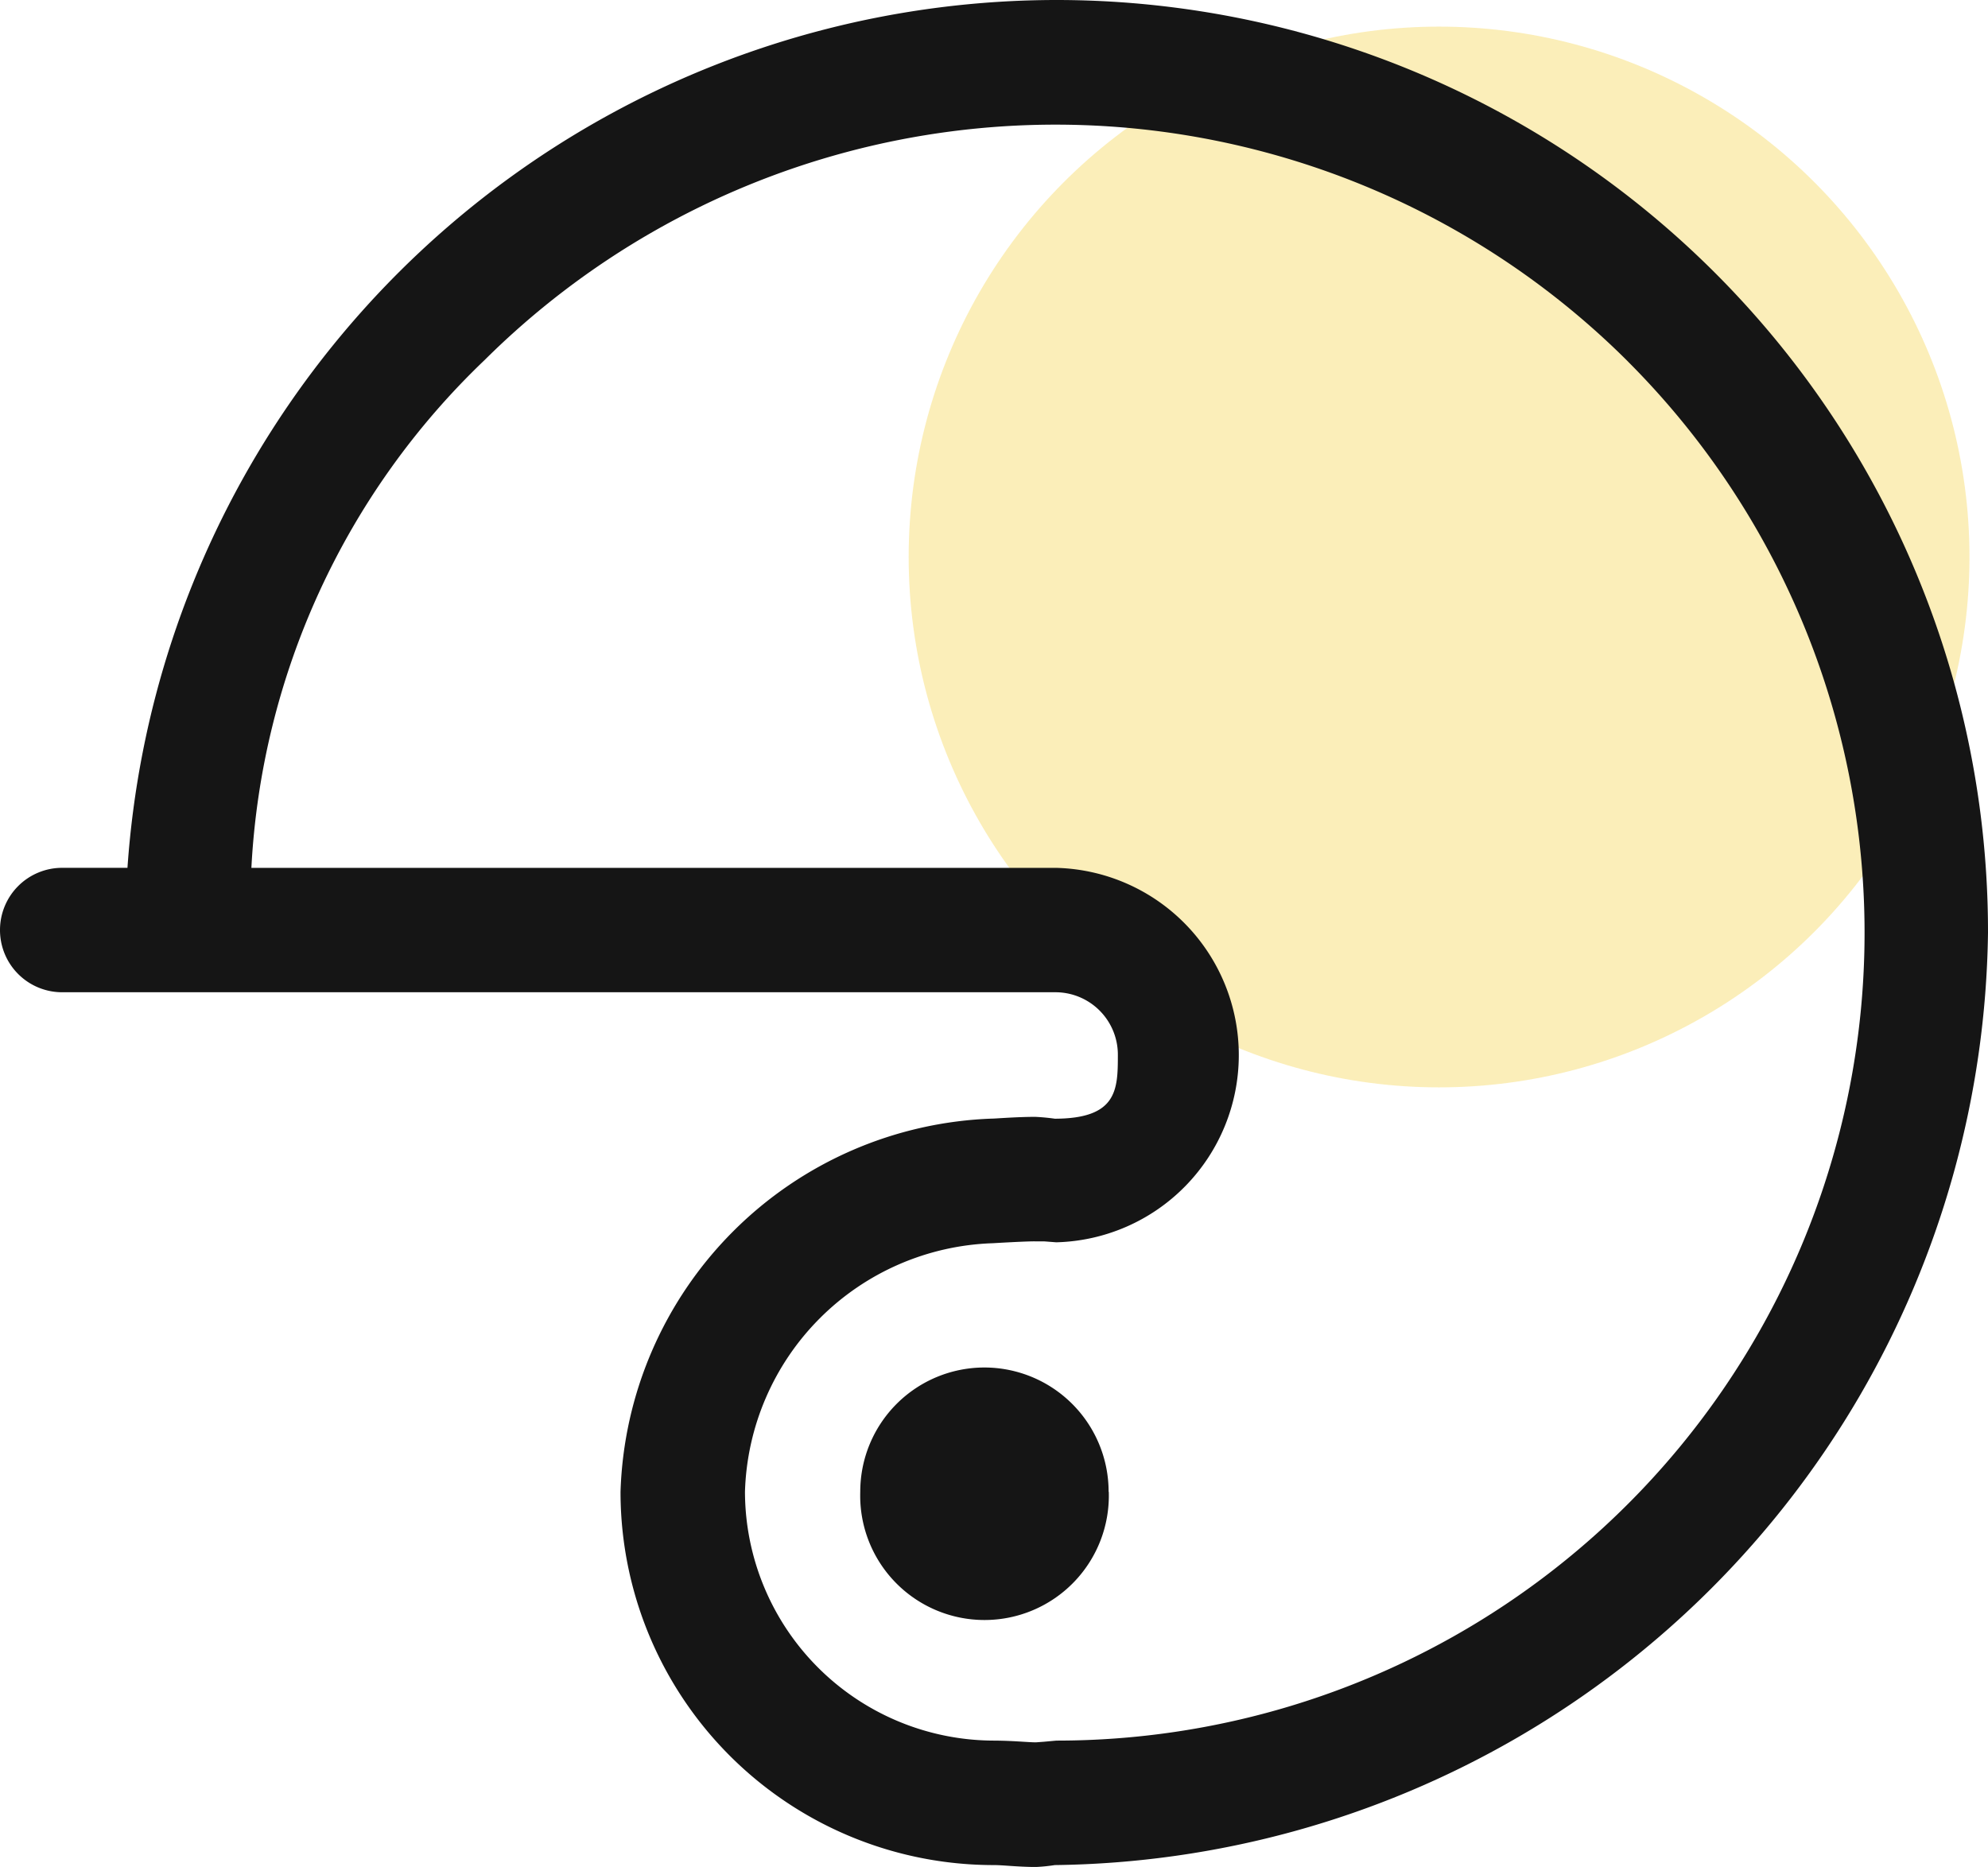
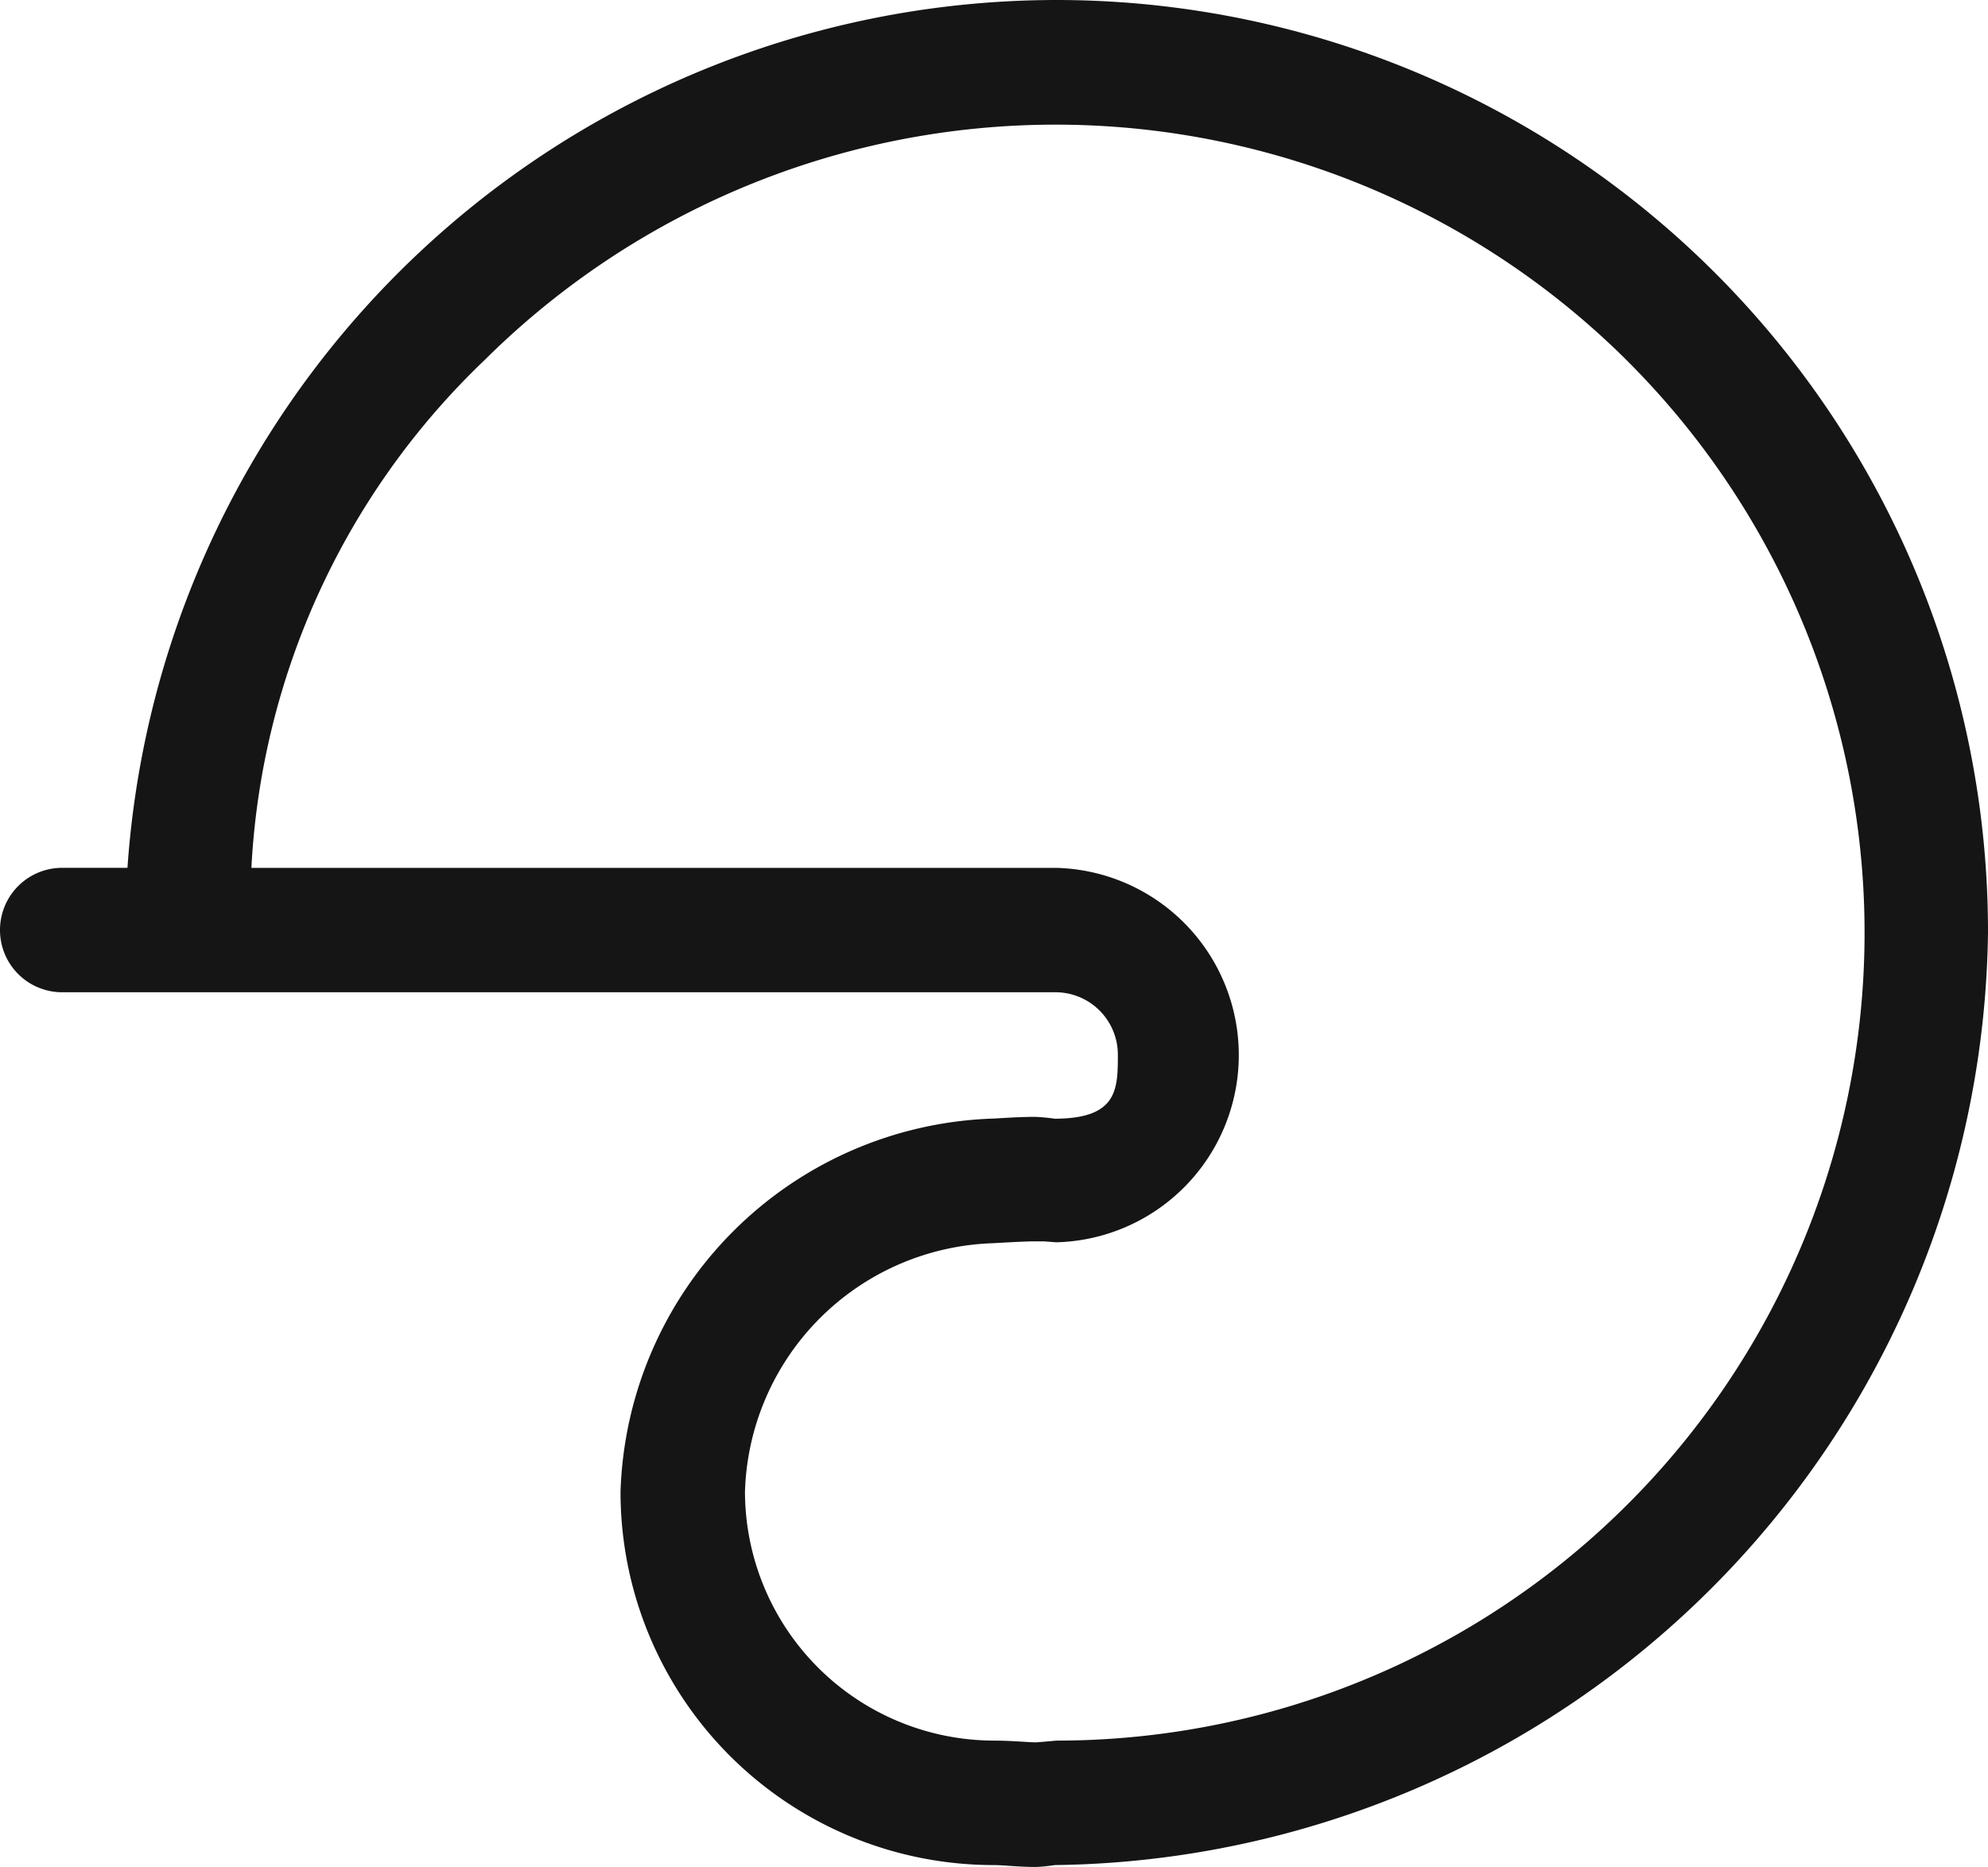
<svg xmlns="http://www.w3.org/2000/svg" width="49.283" height="46.285" viewBox="0 0 49.283 46.285">
  <defs>
    <style>.a{fill:#151515;}.b{fill:#f0c417;opacity:0.3;}</style>
  </defs>
-   <path class="a" d="M93.157,143.942a3.082,3.082,0,0,0-3.077-3.082h0A3.079,3.079,0,0,0,87,143.942h0a3.082,3.082,0,1,0,6.161,0Z" transform="translate(-65.674 -106.957)" />
-   <circle class="b" cx="13.149" cy="13.149" r="13.149" transform="translate(22.526 0.66)" />
  <path class="a" d="M52.283,30.422A23.1,23.1,0,0,0,29.209,7.3h-.02A23.1,23.1,0,0,0,6.16,28.815H4.541A1.541,1.541,0,0,0,3,30.356H3A1.541,1.541,0,0,0,4.541,31.9H29.189a1.548,1.548,0,0,1,1.523,1.566c0,.853-.02,1.566-1.561,1.569-.162-.023-.322-.038-.485-.046-.475,0-1.056.048-1.056.043a9.556,9.556,0,0,0-9.227,9.255,9.252,9.252,0,0,0,9.255,9.252c.231,0,.556.043,1.031.048a4.386,4.386,0,0,0,.48-.048A23.424,23.424,0,0,0,52.283,30.422ZM43.36,16.266A20.028,20.028,0,0,1,29.189,50.453l-.307.028-.2.015c-.2,0-.558-.041-1.043-.043a6.184,6.184,0,0,1-6.171-6.168,6.355,6.355,0,0,1,6.14-6.163s.855-.051,1.059-.046h.218l.3.023a4.643,4.643,0,0,0,0-9.283H9.232a18.749,18.749,0,0,1,5.785-12.593,20.081,20.081,0,0,1,28.344.043Z" transform="translate(-3 -7.3)" />
</svg>